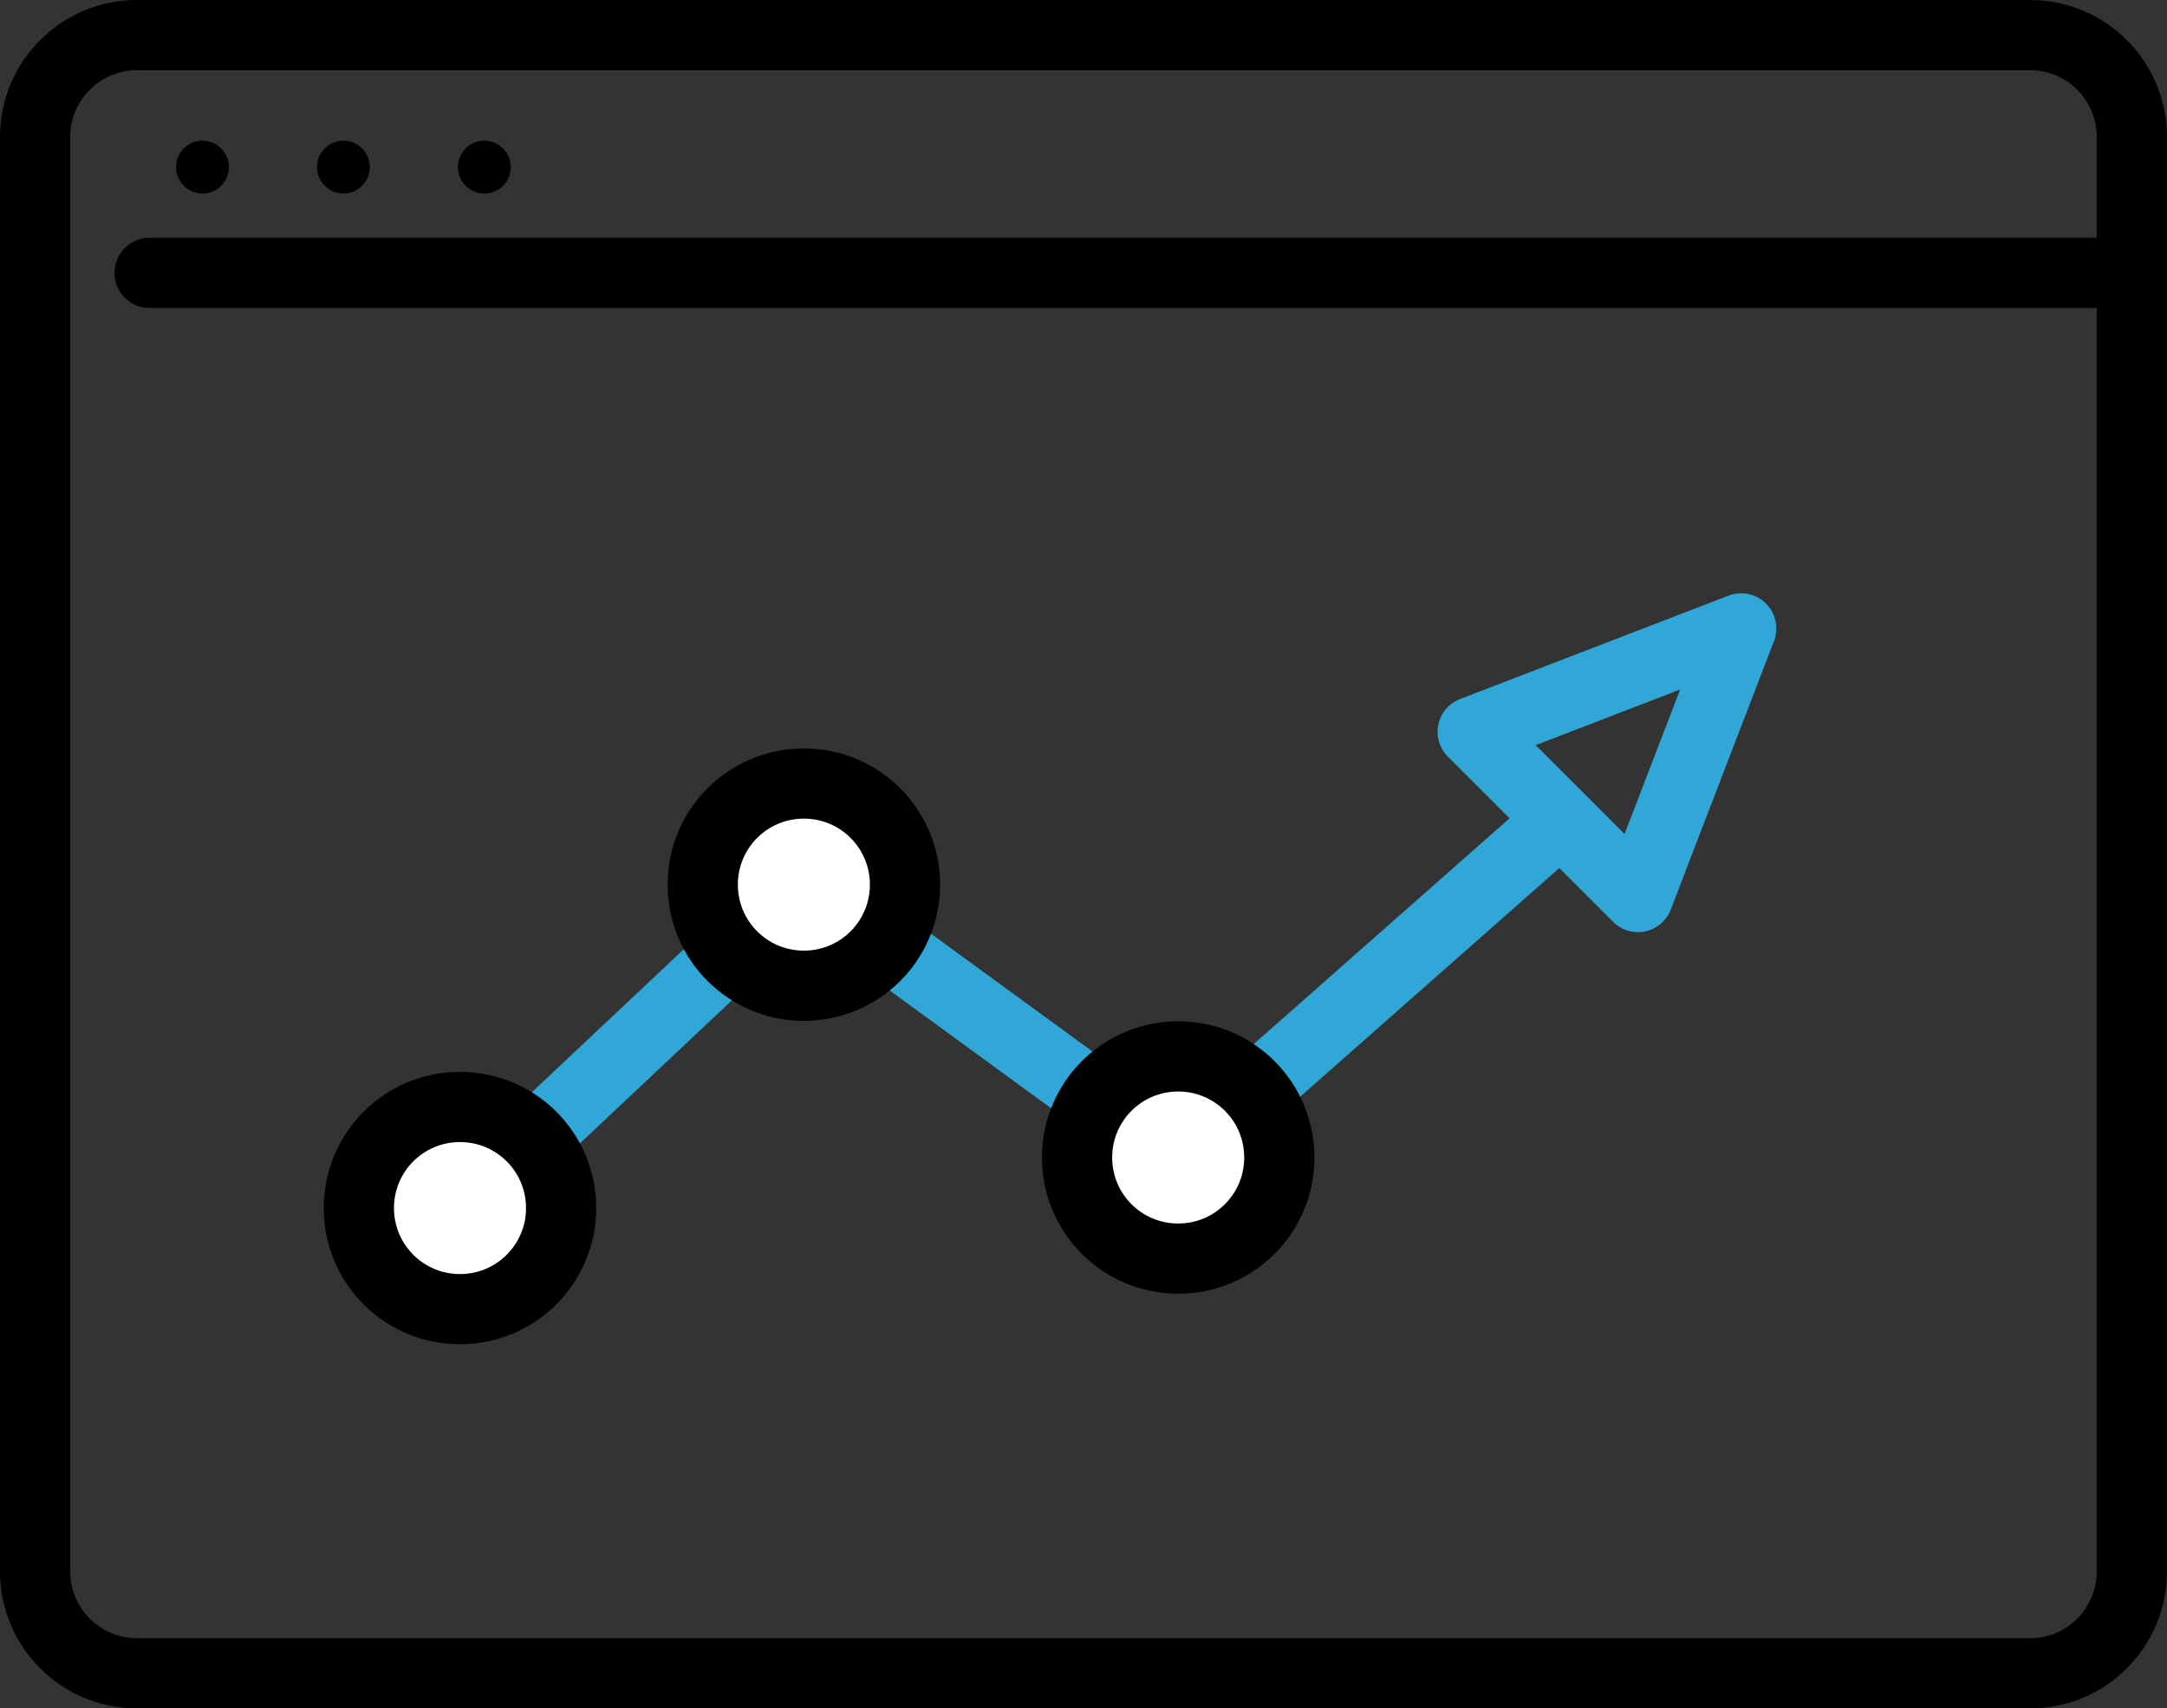
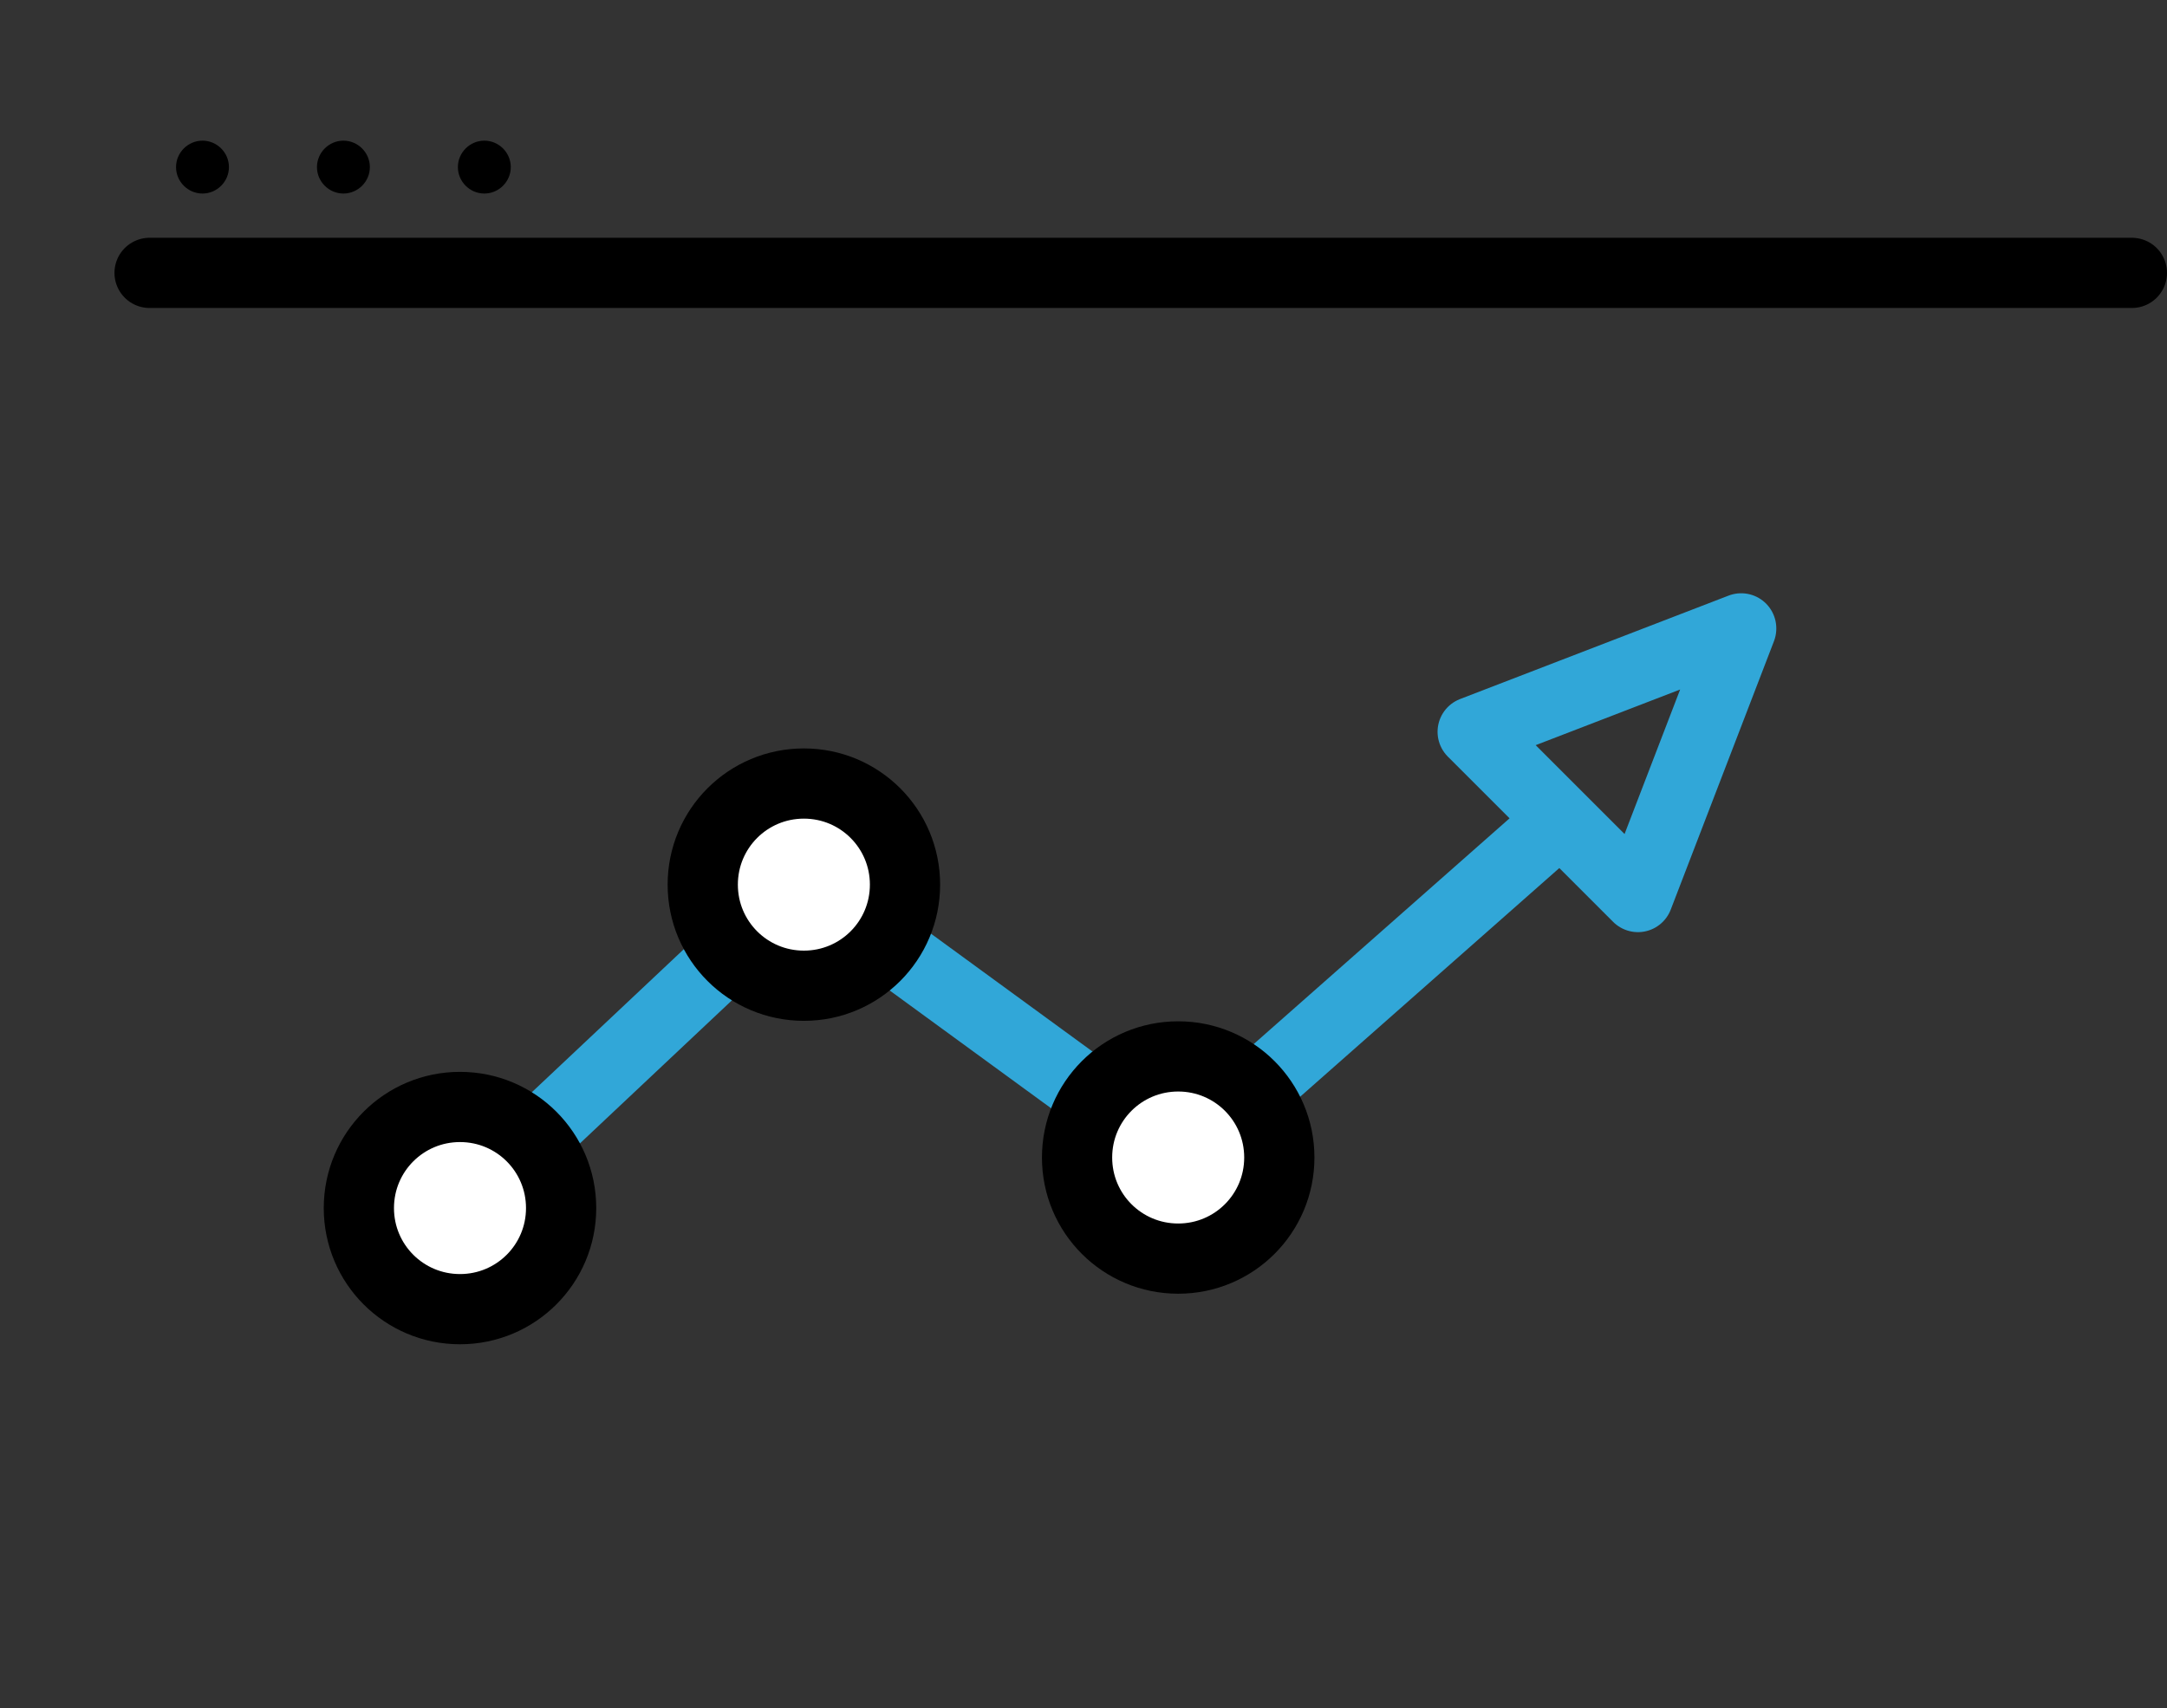
<svg xmlns="http://www.w3.org/2000/svg" id="_レイヤー_2" data-name="レイヤー 2" viewBox="0 0 92.57 73">
  <rect x="0" y="0" width="92.57" height="73" fill="#333333" stroke="none" />
  <defs>
    <style>
      .cls-1, .cls-2, .cls-3, .cls-4, .cls-5 {
        fill: none;
      }

      .cls-6 {
        fill: #fff;
      }

      .cls-6, .cls-2, .cls-3, .cls-4, .cls-5 {
        stroke-width: 3px;
      }

      .cls-6, .cls-2, .cls-3, .cls-5 {
        stroke-miterlimit: 10;
      }

      .cls-6, .cls-3 {
        stroke-linecap: round;
      }

      .cls-6, .cls-3, .cls-5 {
        stroke: #000;
      }

      .cls-2, .cls-4 {
        stroke: #31a7d8;
      }

      .cls-4 {
        stroke-linejoin: round;
      }

      .cls-7 {
        clip-path: url(#clippath);
      }
    </style>
    <clipPath id="clippath">
      <rect class="cls-1" width="92.57" height="73" />
    </clipPath>
  </defs>
  <g id="_レイヤー_1-2" data-name="レイヤー 1">
    <g class="cls-7">
      <g id="icon20_1" data-name="icon20 1">
        <g id="_ã_ã_ã_ã_38" data-name="ã°ã«ã¼ã 38">
-           <path id="_é_·æ_å_57" data-name="é·æ¹å½¢ 57" class="cls-5" d="M86.72,1.5H5.85C3.45,1.5,1.5,3.45,1.5,5.85v61.3c0,2.4,1.95,4.35,4.35,4.35h80.87c2.4,0,4.35-1.95,4.35-4.35V5.85c0-2.4-1.95-4.35-4.35-4.35Z" />
          <path id="_ç·_39" data-name="ç· 39" class="cls-3" d="M6.39,11.66h84.68" />
          <path id="_æ_å_å_4" data-name="æ¥åå½¢ 4" d="M8.65,8.27c.62,0,1.13-.51,1.13-1.13s-.51-1.13-1.13-1.13-1.13.51-1.13,1.13.51,1.13,1.13,1.13Z" />
          <path id="_æ_å_å_5" data-name="æ¥åå½¢ 5" d="M14.67,8.27c.62,0,1.13-.51,1.13-1.13s-.51-1.13-1.13-1.13-1.13.51-1.13,1.13.51,1.13,1.13,1.13Z" />
          <path id="_æ_å_å_6" data-name="æ¥åå½¢ 6" d="M20.69,8.27c.62,0,1.13-.51,1.13-1.13s-.51-1.13-1.13-1.13-1.13.51-1.13,1.13.51,1.13,1.13,1.13Z" />
          <path id="_ã_ã_38" data-name="ãã¹ 38" class="cls-4" d="M74.38,26.85l-11.47,4.42,7.06,7.06,4.41-11.47Z" />
          <path id="_ã_ã_39" data-name="ãã¹ 39" class="cls-2" d="M19.65,51.62l14.69-13.83,15.99,11.67,16.35-14.43" />
          <path id="_æ_å_å_7" data-name="æ¥åå½¢ 7" class="cls-6" d="M19.65,55.94c2.39,0,4.32-1.93,4.32-4.32s-1.93-4.32-4.32-4.32-4.32,1.93-4.32,4.32,1.93,4.32,4.32,4.32Z" />
          <path id="_æ_å_å_8" data-name="æ¥åå½¢ 8" class="cls-6" d="M34.34,42.12c2.39,0,4.32-1.93,4.32-4.32s-1.93-4.32-4.32-4.32-4.32,1.93-4.32,4.32,1.93,4.32,4.32,4.32Z" />
          <path id="_æ_å_å_9" data-name="æ¥åå½¢ 9" class="cls-6" d="M50.33,53.78c2.39,0,4.32-1.93,4.32-4.32s-1.93-4.32-4.32-4.32-4.32,1.93-4.32,4.32,1.93,4.32,4.32,4.32Z" />
        </g>
      </g>
    </g>
  </g>
</svg>